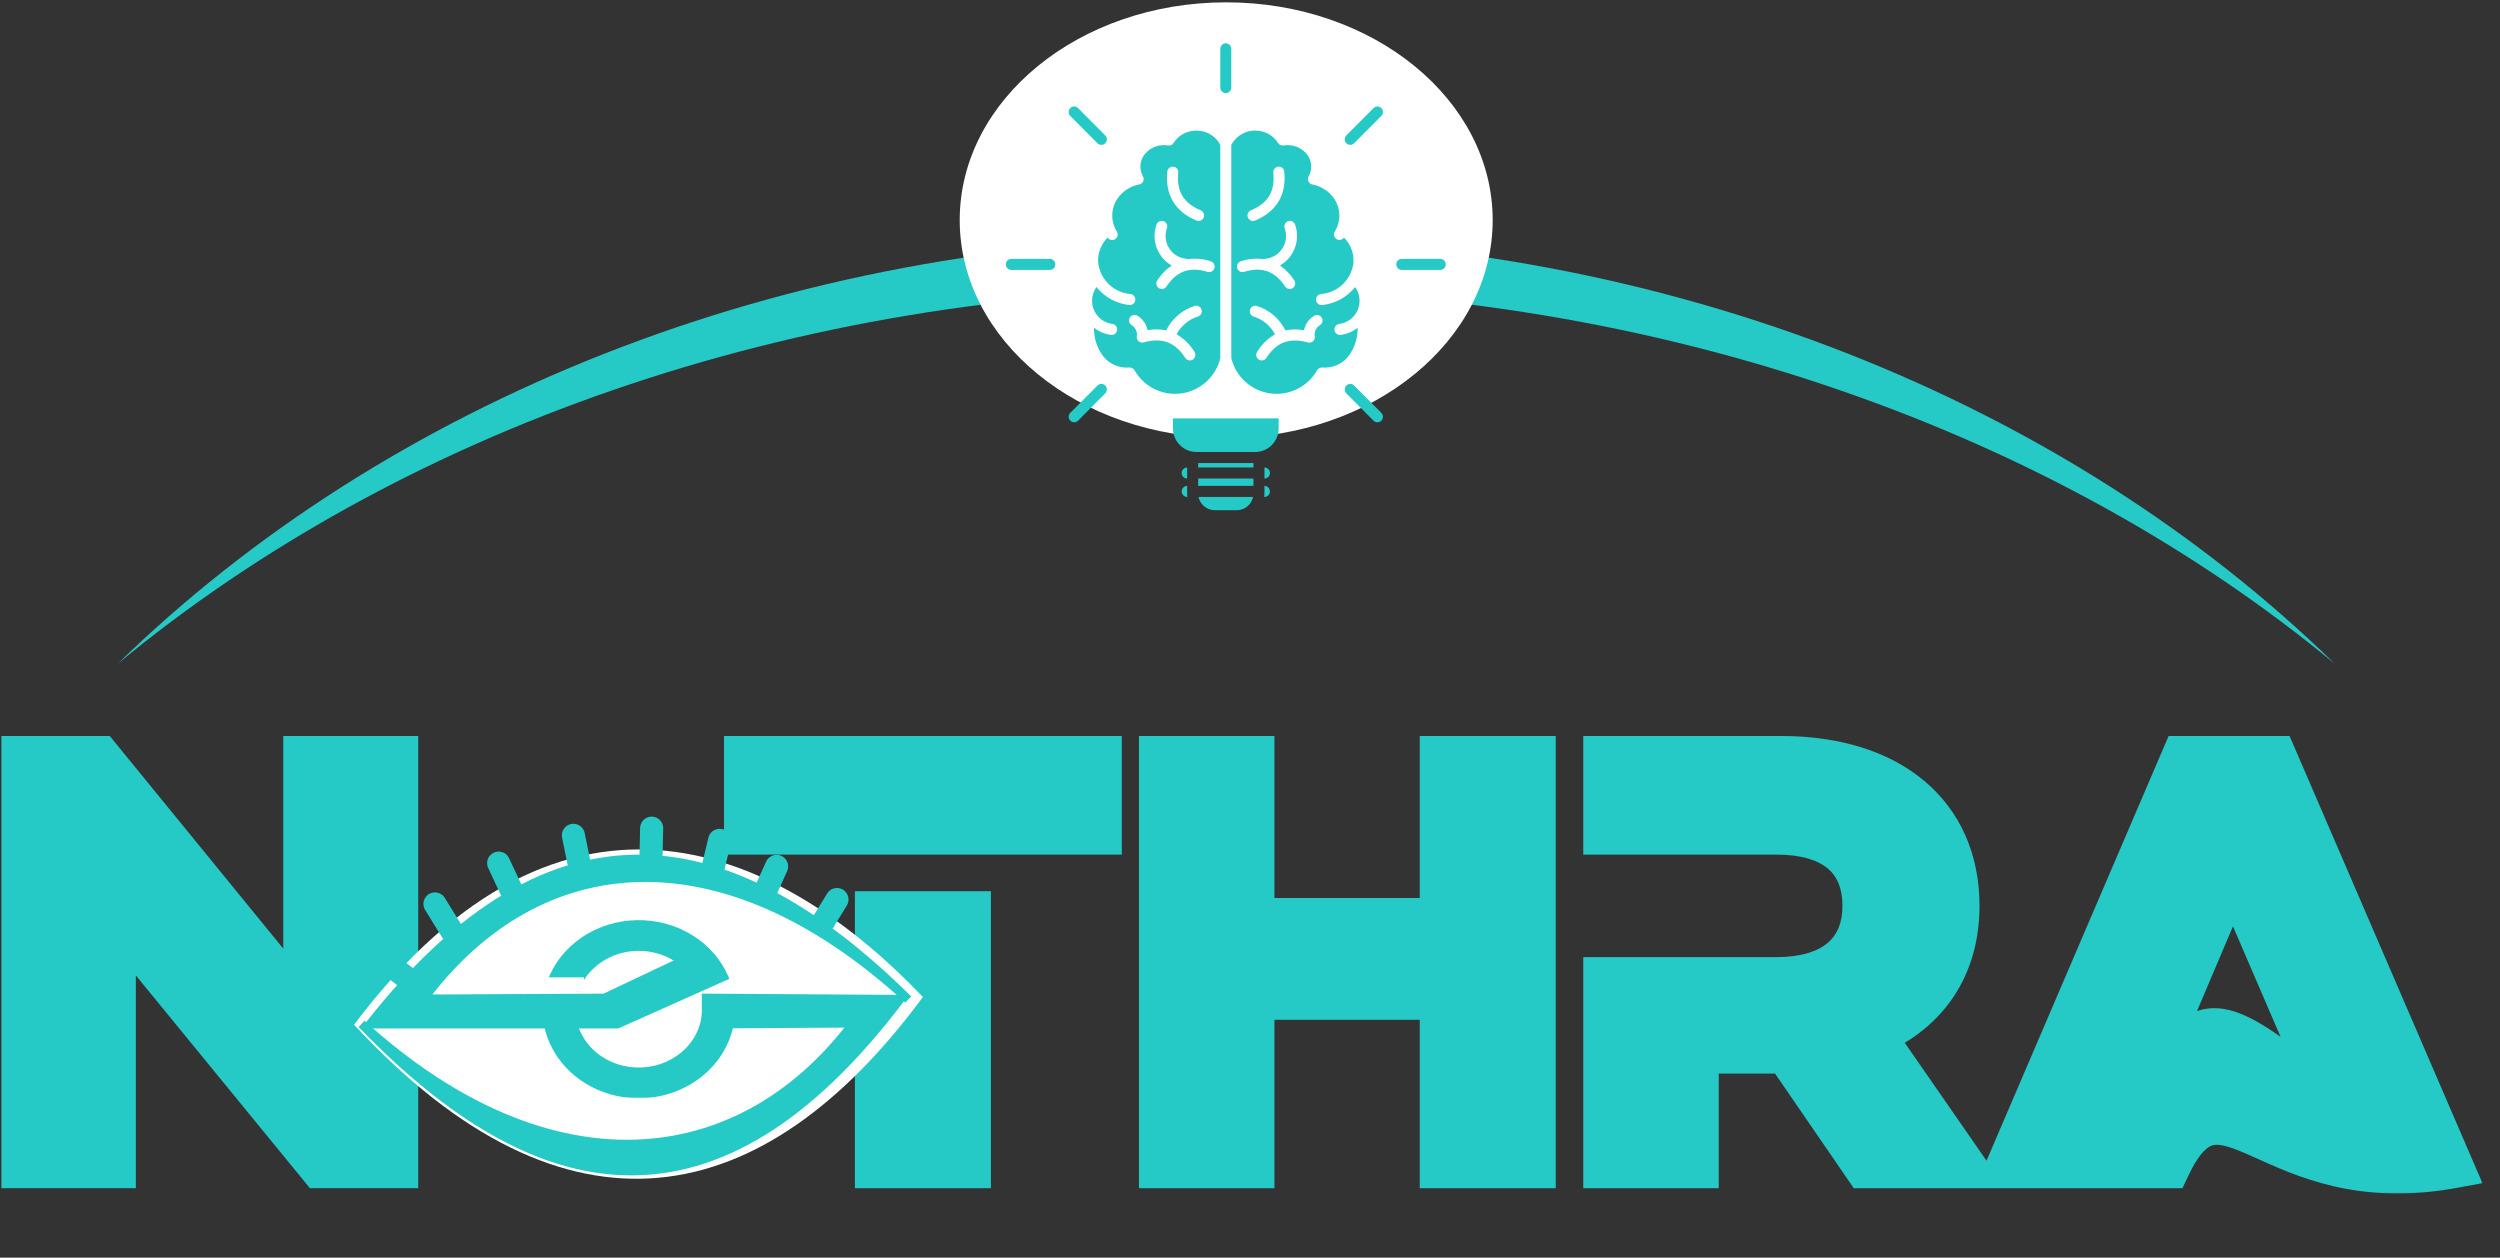
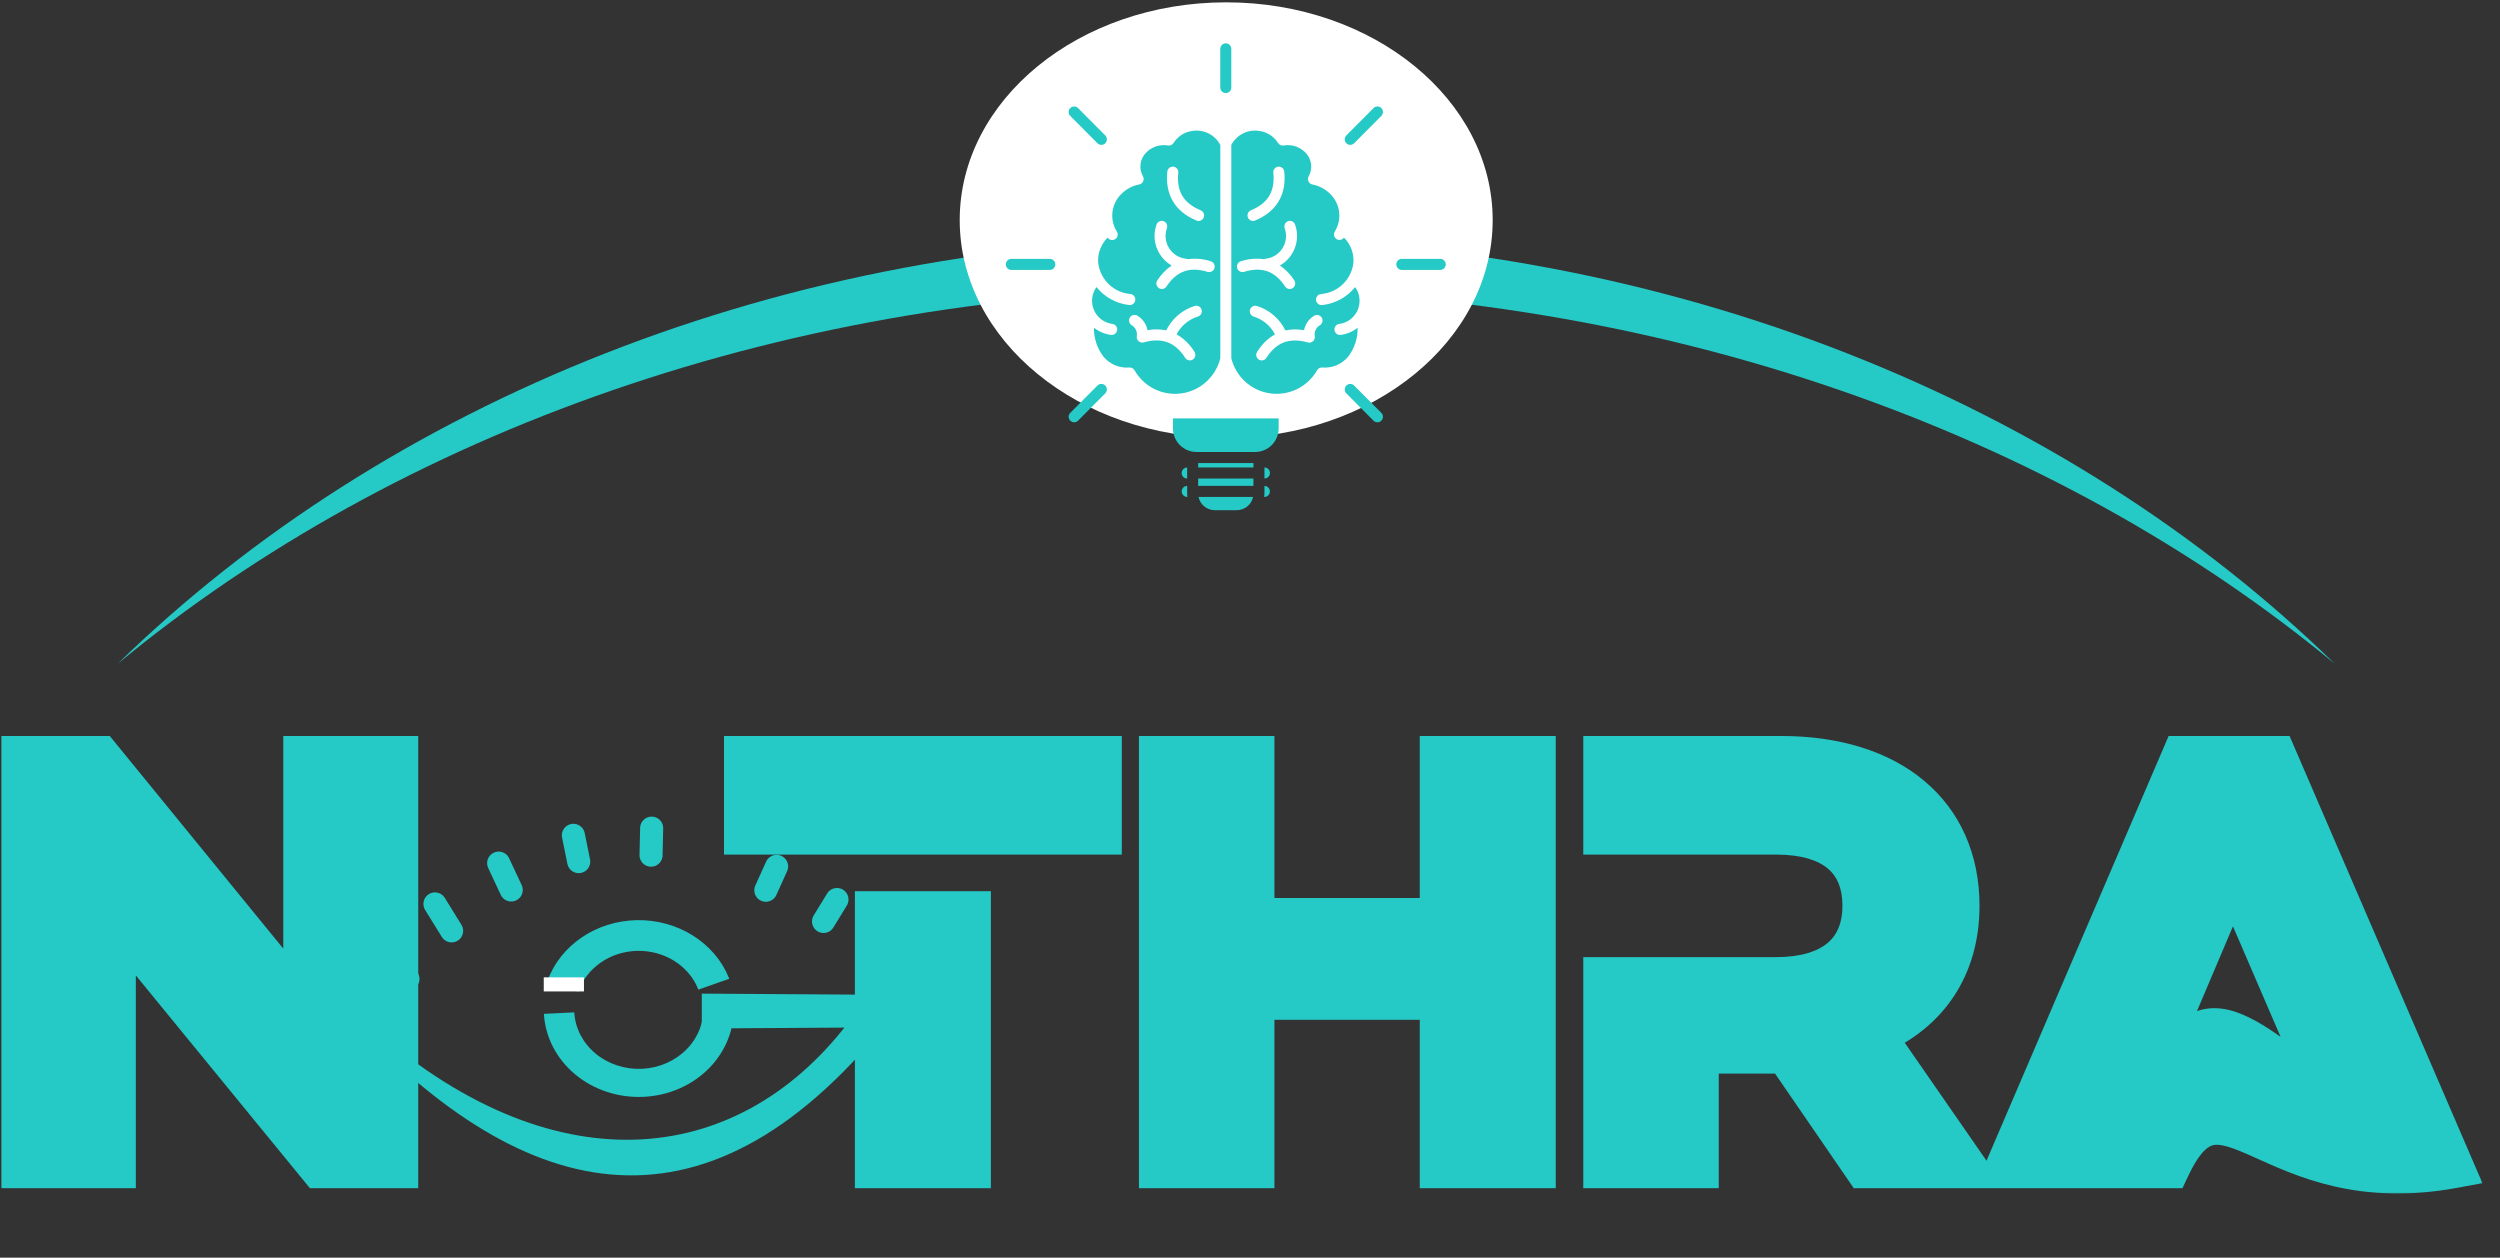
<svg xmlns="http://www.w3.org/2000/svg" width="650" height="327" viewBox="0 0 650 327" fill="none">
  <rect x="0" y="0" width="650" height="327" fill="#333333" stroke="none" />
  <path d="M318.814 61.898C434.253 61.898 537.617 104.853 607.025 172.578C534.478 112.593 432.176 75.222 318.814 75.222C205.455 75.222 103.155 112.592 30.607 172.575C100.015 104.852 203.378 61.898 318.814 61.898Z" fill="#25C9C6" />
  <mask id="path-2-outside-1_2447_6575" maskUnits="userSpaceOnUse" x="-0.305" y="190.476" width="110" height="119" fill="black">
    <rect fill="white" x="-0.305" y="190.476" width="110" height="119" />
    <path d="M78.981 196.685H103.409V303.594H83.098L29.986 238.68V303.594H5.695V196.685H26.007L78.981 261.599V196.685Z" />
  </mask>
  <path d="M78.981 196.685H103.409V303.594H83.098L29.986 238.68V303.594H5.695V196.685H26.007L78.981 261.599V196.685Z" fill="#25C9C6" />
  <path d="M78.981 196.685V191.356H73.651V196.685H78.981ZM103.409 196.685H108.739V191.356H103.409V196.685ZM103.409 303.594V308.924H108.739V303.594H103.409ZM83.098 303.594L78.973 306.969L80.572 308.924H83.098V303.594ZM29.986 238.68L34.111 235.305L24.657 223.75V238.68H29.986ZM29.986 303.594V308.924H35.316V303.594H29.986ZM5.695 303.594H0.366V308.924H5.695V303.594ZM5.695 196.685V191.356H0.366V196.685H5.695ZM26.007 196.685L30.136 193.316L28.536 191.356H26.007V196.685ZM78.981 261.599L74.851 264.969L84.31 276.56V261.599H78.981ZM78.981 196.685V202.015H103.409V196.685V191.356H78.981V196.685ZM103.409 196.685H98.079V303.594H103.409H108.739V196.685H103.409ZM103.409 303.594V298.264H83.098V303.594V308.924H103.409V303.594ZM83.098 303.594L87.223 300.219L34.111 235.305L29.986 238.68L25.862 242.055L78.973 306.969L83.098 303.594ZM29.986 238.68H24.657V303.594H29.986H35.316V238.68H29.986ZM29.986 303.594V298.264H5.695V303.594V308.924H29.986V303.594ZM5.695 303.594H11.025V196.685H5.695H0.366V303.594H5.695ZM5.695 196.685V202.015H26.007V196.685V191.356H5.695V196.685ZM26.007 196.685L21.877 200.055L74.851 264.969L78.981 261.599L83.11 258.229L30.136 193.316L26.007 196.685ZM78.981 261.599H84.31V196.685H78.981H73.651V261.599H78.981Z" fill="#25C9C6" mask="url(#path-2-outside-1_2447_6575)" />
  <mask id="path-4-outside-2_2447_6575" maskUnits="userSpaceOnUse" x="187.566" y="190.476" width="458" height="120" fill="black">
    <rect fill="white" x="187.566" y="190.476" width="458" height="120" />
    <path d="M227.602 303.594V237.033H252.304V303.594H227.602ZM252.304 216.859H227.602H213.191H193.566V196.685H286.34V216.859H263.421H252.304ZM374.465 196.685H399.168V303.594H374.465V259.815H326.02V303.594H301.454V196.685H326.02V238.818H374.465V196.685ZM511.264 303.594H484.777L464.328 273.813H463.093H441.546V303.594H416.981V254.188H441.546H456.094H461.721C476.817 254.188 484.365 247.052 484.365 235.524C484.365 223.721 476.817 216.859 461.721 216.859H456.094H441.546H416.981V196.685H463.093C491.501 196.685 509.342 211.507 509.342 235.524C509.342 251.443 501.245 263.246 487.384 269.147L511.264 303.594ZM605.37 284.93L580.53 227.29L555.141 287.125H563.376C569.414 251.169 586.706 273.264 605.37 284.93ZM564.062 303.594H548.142H546.358H521.518L567.355 196.685H591.784L637.896 303.594C589.588 312.515 577.923 274.225 564.062 303.594Z" />
  </mask>
  <path d="M227.602 303.594V237.033H252.304V303.594H227.602ZM252.304 216.859H227.602H213.191H193.566V196.685H286.34V216.859H263.421H252.304ZM374.465 196.685H399.168V303.594H374.465V259.815H326.02V303.594H301.454V196.685H326.02V238.818H374.465V196.685ZM511.264 303.594H484.777L464.328 273.813H463.093H441.546V303.594H416.981V254.188H441.546H456.094H461.721C476.817 254.188 484.365 247.052 484.365 235.524C484.365 223.721 476.817 216.859 461.721 216.859H456.094H441.546H416.981V196.685H463.093C491.501 196.685 509.342 211.507 509.342 235.524C509.342 251.443 501.245 263.246 487.384 269.147L511.264 303.594ZM605.37 284.93L580.53 227.29L555.141 287.125H563.376C569.414 251.169 586.706 273.264 605.37 284.93ZM564.062 303.594H548.142H546.358H521.518L567.355 196.685H591.784L637.896 303.594C589.588 312.515 577.923 274.225 564.062 303.594Z" fill="#25C9C6" />
  <path d="M227.602 303.594H222.272V308.924H227.602V303.594ZM227.602 237.033V231.704H222.272V237.033H227.602ZM252.304 237.033H257.634V231.704H252.304V237.033ZM252.304 303.594V308.924H257.634V303.594H252.304ZM193.566 216.859H188.237V222.189H193.566V216.859ZM193.566 196.685V191.356H188.237V196.685H193.566ZM286.34 196.685H291.669V191.356H286.34V196.685ZM286.34 216.859V222.189H291.669V216.859H286.34ZM227.602 303.594H232.931V237.033H227.602H222.272V303.594H227.602ZM227.602 237.033V242.363H252.304V237.033V231.704H227.602V237.033ZM252.304 237.033H246.975V303.594H252.304H257.634V237.033H252.304ZM252.304 303.594V298.264H227.602V303.594V308.924H252.304V303.594ZM252.304 216.859V211.53H227.602V216.859V222.189H252.304V216.859ZM227.602 216.859V211.53H213.191V216.859V222.189H227.602V216.859ZM213.191 216.859V211.53H193.566V216.859V222.189H213.191V216.859ZM193.566 216.859H198.896V196.685H193.566H188.237V216.859H193.566ZM193.566 196.685V202.015H286.34V196.685V191.356H193.566V196.685ZM286.34 196.685H281.01V216.859H286.34H291.669V196.685H286.34ZM286.34 216.859V211.53H263.421V216.859V222.189H286.34V216.859ZM263.421 216.859V211.53H252.304V216.859V222.189H263.421V216.859ZM374.465 196.685V191.356H369.135V196.685H374.465ZM399.168 196.685H404.497V191.356H399.168V196.685ZM399.168 303.594V308.924H404.497V303.594H399.168ZM374.465 303.594H369.135V308.924H374.465V303.594ZM374.465 259.815H379.794V254.485H374.465V259.815ZM326.02 259.815V254.485H320.69V259.815H326.02ZM326.02 303.594V308.924H331.349V303.594H326.02ZM301.454 303.594H296.124V308.924H301.454V303.594ZM301.454 196.685V191.356H296.124V196.685H301.454ZM326.02 196.685H331.349V191.356H326.02V196.685ZM326.02 238.818H320.69V244.147H326.02V238.818ZM374.465 238.818V244.147H379.794V238.818H374.465ZM374.465 196.685V202.015H399.168V196.685V191.356H374.465V196.685ZM399.168 196.685H393.838V303.594H399.168H404.497V196.685H399.168ZM399.168 303.594V298.264H374.465V303.594V308.924H399.168V303.594ZM374.465 303.594H379.794V259.815H374.465H369.135V303.594H374.465ZM374.465 259.815V254.485H326.02V259.815V265.145H374.465V259.815ZM326.02 259.815H320.69V303.594H326.02H331.349V259.815H326.02ZM326.02 303.594V298.264H301.454V303.594V308.924H326.02V303.594ZM301.454 303.594H306.784V196.685H301.454H296.124V303.594H301.454ZM301.454 196.685V202.015H326.02V196.685V191.356H301.454V196.685ZM326.02 196.685H320.69V238.818H326.02H331.349V196.685H326.02ZM326.02 238.818V244.147H374.465V238.818V233.488H326.02V238.818ZM374.465 238.818H379.794V196.685H374.465H369.135V238.818H374.465ZM511.264 303.594V308.924H521.443L515.644 300.558L511.264 303.594ZM484.777 303.594L480.383 306.611L481.971 308.924H484.777V303.594ZM464.328 273.813L468.722 270.797L467.134 268.484H464.328V273.813ZM441.546 273.813V268.484H436.217V273.813H441.546ZM441.546 303.594V308.924H446.876V303.594H441.546ZM416.981 303.594H411.651V308.924H416.981V303.594ZM416.981 254.188V248.859H411.651V254.188H416.981ZM416.981 216.859H411.651V222.189H416.981V216.859ZM416.981 196.685V191.356H411.651V196.685H416.981ZM487.384 269.147L485.296 264.244L479.276 266.806L483.004 272.184L487.384 269.147ZM511.264 303.594V298.264H484.777V303.594V308.924H511.264V303.594ZM484.777 303.594L489.17 300.577L468.722 270.797L464.328 273.813L459.934 276.83L480.383 306.611L484.777 303.594ZM464.328 273.813V268.484H463.093V273.813V279.143H464.328V273.813ZM463.093 273.813V268.484H441.546V273.813V279.143H463.093V273.813ZM441.546 273.813H436.217V303.594H441.546H446.876V273.813H441.546ZM441.546 303.594V298.264H416.981V303.594V308.924H441.546V303.594ZM416.981 303.594H422.31V254.188H416.981H411.651V303.594H416.981ZM416.981 254.188V259.518H441.546V254.188V248.859H416.981V254.188ZM441.546 254.188V259.518H456.094V254.188V248.859H441.546V254.188ZM456.094 254.188V259.518H461.721V254.188V248.859H456.094V254.188ZM461.721 254.188V259.518C470.028 259.518 477.1 257.56 482.166 253.231C487.358 248.794 489.694 242.511 489.694 235.524H484.365H479.035C479.035 240.065 477.597 243.114 475.241 245.127C472.76 247.248 468.509 248.859 461.721 248.859V254.188ZM484.365 235.524H489.694C489.694 228.429 487.376 222.119 482.145 217.696C477.06 213.397 469.98 211.53 461.721 211.53V216.859V222.189C468.557 222.189 472.8 223.753 475.263 225.836C477.58 227.794 479.035 230.816 479.035 235.524H484.365ZM461.721 216.859V211.53H456.094V216.859V222.189H461.721V216.859ZM456.094 216.859V211.53H441.546V216.859V222.189H456.094V216.859ZM441.546 216.859V211.53H416.981V216.859V222.189H441.546V216.859ZM416.981 216.859H422.31V196.685H416.981H411.651V216.859H416.981ZM416.981 196.685V202.015H463.093V196.685V191.356H416.981V196.685ZM463.093 196.685V202.015C476.421 202.015 486.65 205.492 493.449 211.185C500.139 216.786 504.013 224.941 504.013 235.524H509.342H514.672C514.672 222.09 509.625 210.826 500.292 203.012C491.069 195.289 478.173 191.356 463.093 191.356V196.685ZM509.342 235.524H504.013C504.013 249.304 497.194 259.178 485.296 264.244L487.384 269.147L489.472 274.051C505.296 267.314 514.672 253.583 514.672 235.524H509.342ZM487.384 269.147L483.004 272.184L506.883 306.63L511.264 303.594L515.644 300.558L491.764 266.111L487.384 269.147ZM605.37 284.93L602.546 289.449L617.02 298.496L610.265 282.82L605.37 284.93ZM580.53 227.29L585.425 225.18L580.492 213.735L575.624 225.208L580.53 227.29ZM555.141 287.125L550.235 285.044L547.09 292.455H555.141V287.125ZM563.376 287.125V292.455H567.885L568.632 288.008L563.376 287.125ZM564.062 303.594V308.924H567.44L568.882 305.869L564.062 303.594ZM521.518 303.594L516.619 301.494L513.434 308.924H521.518V303.594ZM567.355 196.685V191.356H563.842L562.457 194.585L567.355 196.685ZM591.784 196.685L596.678 194.575L595.289 191.356H591.784V196.685ZM637.896 303.594L638.864 308.835L645.437 307.621L642.79 301.483L637.896 303.594ZM605.37 284.93L610.265 282.82L585.425 225.18L580.53 227.29L575.636 229.399L600.476 287.039L605.37 284.93ZM580.53 227.29L575.624 225.208L550.235 285.044L555.141 287.125L560.047 289.207L585.437 229.371L580.53 227.29ZM555.141 287.125V292.455H563.376V287.125V281.796H555.141V287.125ZM563.376 287.125L568.632 288.008C570.108 279.215 572.115 275.278 573.656 273.714C574.288 273.073 574.783 272.887 575.219 272.819C575.753 272.736 576.61 272.775 577.942 273.222C580.769 274.171 584.255 276.416 588.653 279.608C592.787 282.609 597.671 286.402 602.546 289.449L605.37 284.93L608.195 280.41C603.738 277.624 599.461 274.282 594.914 270.982C590.633 267.874 585.919 264.656 581.334 263.117C578.961 262.32 576.31 261.86 573.572 262.288C570.735 262.732 568.194 264.07 566.064 266.232C562.081 270.273 559.662 277.058 558.119 286.243L563.376 287.125ZM564.062 303.594V298.264H548.142V303.594V308.924H564.062V303.594ZM548.142 303.594V298.264H546.358V303.594V308.924H548.142V303.594ZM546.358 303.594V298.264H521.518V303.594V308.924H546.358V303.594ZM521.518 303.594L526.416 305.694L572.254 198.786L567.355 196.685L562.457 194.585L516.619 301.494L521.518 303.594ZM567.355 196.685V202.015H591.784V196.685V191.356H567.355V196.685ZM591.784 196.685L586.89 198.796L633.002 305.705L637.896 303.594L642.79 301.483L596.678 194.575L591.784 196.685ZM637.896 303.594L636.928 298.353C614.49 302.496 600.803 295.792 590.24 291.062C587.595 289.878 584.886 288.696 582.287 287.929C579.661 287.153 576.744 286.67 573.714 287.212C567.248 288.37 562.887 293.596 559.242 301.319L564.062 303.594L568.882 305.869C572.167 298.907 574.462 297.907 575.592 297.705C576.359 297.567 577.474 297.621 579.267 298.151C581.087 298.689 583.184 299.581 585.883 300.79C596.695 305.632 612.994 313.612 638.864 308.835L637.896 303.594Z" fill="#25C9C6" mask="url(#path-4-outside-2_2447_6575)" />
  <ellipse cx="318.811" cy="57.234" rx="69.285" ry="56.627" fill="white" />
  <path d="M304.965 108.792H332.451V111.384C332.447 113.01 331.803 114.568 330.659 115.718C329.515 116.867 327.964 117.515 326.346 117.518H311.07C309.452 117.515 307.901 116.867 306.757 115.718C305.613 114.568 304.969 113.01 304.965 111.384V108.792ZM311.524 126.331H325.892V124.426H311.524V126.331ZM311.524 121.543H325.892V120.397H311.524V121.543ZM315.83 132.649H321.585C322.573 132.646 323.53 132.302 324.297 131.677C325.063 131.051 325.594 130.18 325.799 129.209H311.617C311.822 130.18 312.352 131.05 313.119 131.676C313.885 132.302 314.842 132.646 315.83 132.649ZM351.064 37.665C351.252 37.665 351.438 37.628 351.612 37.555C351.786 37.483 351.944 37.377 352.077 37.243L359.147 30.138C359.416 29.868 359.567 29.502 359.567 29.12C359.567 28.738 359.416 28.372 359.148 28.102C358.879 27.832 358.515 27.681 358.135 27.68C357.756 27.68 357.391 27.832 357.122 28.102L350.051 35.208C349.849 35.409 349.711 35.666 349.655 35.945C349.599 36.225 349.627 36.515 349.735 36.779C349.844 37.042 350.029 37.267 350.265 37.425C350.502 37.583 350.78 37.666 351.064 37.665ZM318.708 24.197C319.087 24.197 319.45 24.045 319.718 23.776C319.986 23.507 320.137 23.142 320.137 22.761V12.705C320.137 12.323 319.986 11.957 319.717 11.687C319.448 11.417 319.084 11.265 318.704 11.265C318.324 11.265 317.96 11.417 317.691 11.687C317.423 11.957 317.272 12.323 317.272 12.705V22.755C317.271 22.944 317.307 23.132 317.379 23.308C317.451 23.483 317.557 23.642 317.69 23.777C317.824 23.911 317.983 24.017 318.157 24.089C318.332 24.161 318.519 24.198 318.708 24.197ZM285.339 37.248C285.608 37.518 285.972 37.67 286.352 37.67C286.732 37.67 287.096 37.519 287.365 37.249C287.634 36.979 287.785 36.613 287.785 36.231C287.785 35.85 287.634 35.483 287.366 35.214L280.294 28.106C280.025 27.836 279.661 27.684 279.281 27.684C278.901 27.684 278.537 27.836 278.269 28.106C278 28.375 277.849 28.741 277.849 29.123C277.849 29.505 278 29.87 278.269 30.14L285.339 37.248ZM272.95 67.306H262.949C262.57 67.306 262.206 67.458 261.937 67.728C261.668 67.997 261.518 68.363 261.518 68.745C261.518 69.127 261.668 69.493 261.937 69.763C262.206 70.032 262.57 70.184 262.949 70.184H272.95C273.33 70.184 273.694 70.032 273.963 69.763C274.231 69.493 274.382 69.127 274.382 68.745C274.382 68.363 274.231 67.997 273.963 67.728C273.694 67.458 273.33 67.306 272.95 67.306ZM285.339 100.242L278.269 107.342C278.136 107.476 278.03 107.634 277.958 107.809C277.886 107.983 277.849 108.17 277.849 108.359C277.849 108.548 277.886 108.736 277.958 108.91C278.03 109.085 278.135 109.244 278.268 109.377C278.401 109.511 278.559 109.617 278.733 109.689C278.906 109.762 279.093 109.799 279.281 109.799C279.469 109.799 279.655 109.762 279.829 109.69C280.003 109.618 280.161 109.512 280.294 109.378L287.364 102.271C287.497 102.138 287.603 101.979 287.675 101.805C287.747 101.63 287.784 101.443 287.784 101.254C287.784 101.065 287.747 100.878 287.675 100.703C287.603 100.529 287.497 100.37 287.364 100.237C287.231 100.103 287.073 99.997 286.9 99.925C286.726 99.852 286.54 99.815 286.352 99.815C286.164 99.815 285.978 99.852 285.804 99.925C285.63 99.997 285.472 100.103 285.339 100.237V100.242ZM352.077 100.242C351.944 100.108 351.786 100.002 351.612 99.93C351.438 99.857 351.252 99.82 351.064 99.82C350.876 99.82 350.69 99.857 350.516 99.929C350.342 100.002 350.184 100.108 350.051 100.241C349.918 100.375 349.813 100.533 349.741 100.708C349.669 100.883 349.631 101.07 349.631 101.259C349.631 101.448 349.668 101.635 349.74 101.81C349.812 101.984 349.918 102.143 350.051 102.277L357.122 109.383C357.256 109.517 357.413 109.623 357.587 109.695C357.761 109.767 357.947 109.804 358.135 109.804C358.323 109.804 358.51 109.767 358.683 109.695C358.857 109.622 359.015 109.516 359.148 109.383C359.281 109.249 359.386 109.09 359.458 108.916C359.53 108.741 359.567 108.554 359.567 108.365C359.567 108.176 359.53 107.989 359.458 107.814C359.386 107.639 359.28 107.481 359.147 107.347L352.077 100.242ZM374.467 67.301H364.466C364.086 67.301 363.722 67.453 363.453 67.722C363.185 67.992 363.034 68.358 363.034 68.74C363.034 69.121 363.185 69.487 363.453 69.757C363.722 70.027 364.086 70.179 364.466 70.179H374.467C374.846 70.179 375.211 70.027 375.479 69.757C375.748 69.487 375.899 69.121 375.899 68.74C375.899 68.358 375.748 67.992 375.479 67.722C375.211 67.453 374.846 67.301 374.467 67.301ZM294.98 96.275C294.849 96.045 294.657 95.855 294.425 95.728C294.193 95.6 293.93 95.54 293.666 95.554C292.402 95.664 291.131 95.468 289.959 94.981C288.787 94.495 287.748 93.733 286.929 92.759C285.262 90.601 284.381 87.933 284.433 85.201C285.676 86.198 287.162 86.841 288.737 87.064C288.804 87.073 288.871 87.078 288.938 87.078C289.126 87.091 289.314 87.067 289.493 87.007C289.671 86.947 289.836 86.852 289.978 86.728C290.119 86.603 290.235 86.453 290.319 86.283C290.403 86.114 290.453 85.93 290.466 85.742C290.479 85.553 290.455 85.364 290.395 85.185C290.335 85.005 290.241 84.84 290.117 84.697C289.994 84.555 289.843 84.438 289.675 84.354C289.507 84.27 289.323 84.22 289.136 84.207C288.104 84.061 287.127 83.65 286.3 83.014C285.474 82.377 284.825 81.536 284.417 80.573C284.009 79.609 283.856 78.556 283.973 77.516C284.09 76.476 284.473 75.484 285.085 74.636C287.193 77.262 290.251 78.941 293.589 79.303C293.776 79.325 293.965 79.309 294.146 79.257C294.327 79.205 294.496 79.118 294.643 79.001C294.791 78.883 294.914 78.738 295.005 78.572C295.096 78.407 295.154 78.226 295.176 78.038C295.197 77.85 295.182 77.66 295.13 77.478C295.079 77.296 294.992 77.127 294.875 76.979C294.758 76.831 294.613 76.707 294.449 76.615C294.284 76.523 294.104 76.465 293.917 76.444C291.801 76.271 289.81 75.368 288.281 73.889C286.752 72.409 285.78 70.444 285.529 68.326C285.442 67.121 285.616 65.911 286.04 64.781C286.464 63.65 287.127 62.626 287.984 61.779C288.196 62.095 288.525 62.313 288.898 62.385C289.27 62.457 289.656 62.378 289.97 62.164C290.285 61.951 290.502 61.621 290.574 61.246C290.646 60.872 290.567 60.484 290.354 60.168C289.418 58.652 289.026 56.859 289.244 55.088C289.462 53.317 290.276 51.675 291.552 50.433C292.812 49.156 294.43 48.295 296.19 47.964C296.414 47.921 296.626 47.825 296.806 47.684C296.986 47.543 297.13 47.36 297.225 47.151C297.32 46.942 297.364 46.714 297.353 46.484C297.343 46.255 297.277 46.031 297.162 45.832C296.647 44.918 296.424 43.866 296.523 42.82C296.623 41.773 297.039 40.783 297.717 39.983C298.441 39.133 299.372 38.487 300.42 38.109C301.468 37.731 302.595 37.634 303.691 37.828C303.972 37.873 304.26 37.834 304.518 37.715C304.776 37.595 304.993 37.401 305.141 37.157C305.672 36.313 306.382 35.596 307.22 35.059C308.058 34.522 309.003 34.177 309.989 34.048C311.43 33.81 312.908 34.033 314.216 34.684C315.524 35.336 316.596 36.384 317.279 37.68V93.142C316.696 95.504 315.423 97.636 313.624 99.265C311.824 100.894 309.581 101.944 307.183 102.281C304.784 102.618 302.34 102.226 300.165 101.156C297.991 100.085 296.184 98.385 294.979 96.274L294.98 96.275ZM311.087 57.341C311.261 57.413 311.447 57.451 311.635 57.45C311.823 57.45 312.009 57.413 312.183 57.341C312.357 57.268 312.514 57.162 312.647 57.029C312.78 56.895 312.886 56.736 312.958 56.561C313.03 56.387 313.066 56.2 313.066 56.011C313.066 55.822 313.029 55.634 312.957 55.46C312.885 55.285 312.779 55.127 312.646 54.993C312.513 54.859 312.355 54.754 312.182 54.681C307.714 52.823 305.862 49.722 306.354 44.913C306.393 44.534 306.28 44.154 306.04 43.858C305.8 43.562 305.453 43.374 305.075 43.335C304.697 43.296 304.32 43.409 304.025 43.65C303.73 43.891 303.543 44.24 303.504 44.62C302.89 50.622 305.511 55.022 311.087 57.341ZM301.542 66.07C302.313 67.299 303.374 68.317 304.632 69.034C303.142 70.062 301.872 71.379 300.896 72.908C300.686 73.226 300.61 73.615 300.686 73.989C300.761 74.363 300.981 74.692 301.297 74.903C301.613 75.114 302 75.19 302.373 75.115C302.745 75.039 303.072 74.818 303.282 74.5C305.942 70.478 309.336 69.265 313.961 70.684C314.324 70.795 314.717 70.757 315.052 70.578C315.388 70.398 315.638 70.092 315.749 69.727C315.86 69.362 315.822 68.968 315.644 68.63C315.465 68.293 315.161 68.041 314.797 67.93C312.872 67.296 310.829 67.112 308.823 67.391C308.685 67.329 308.538 67.29 308.388 67.275C307.492 67.185 306.628 66.892 305.862 66.417C305.096 65.942 304.448 65.297 303.967 64.533C303.485 63.768 303.184 62.903 303.085 62.004C302.986 61.105 303.093 60.195 303.397 59.343C303.46 59.165 303.488 58.977 303.479 58.788C303.47 58.599 303.424 58.414 303.343 58.243C303.263 58.072 303.15 57.918 303.01 57.791C302.871 57.664 302.708 57.566 302.531 57.502C302.354 57.439 302.166 57.411 301.978 57.42C301.79 57.429 301.606 57.475 301.436 57.556C301.266 57.637 301.113 57.751 300.987 57.891C300.86 58.031 300.762 58.194 300.699 58.372C300.244 59.635 300.084 60.985 300.23 62.32C300.376 63.654 300.825 64.937 301.542 66.07ZM308.155 93.046C308.361 93.368 308.685 93.593 309.056 93.674C309.428 93.755 309.816 93.684 310.135 93.478C310.455 93.271 310.68 92.945 310.76 92.572C310.841 92.199 310.77 91.809 310.565 91.488C309.422 89.596 307.823 88.025 305.915 86.92C307.079 84.703 309.071 83.041 311.454 82.3C311.634 82.244 311.801 82.154 311.946 82.034C312.092 81.913 312.212 81.766 312.3 81.599C312.388 81.432 312.443 81.249 312.461 81.061C312.479 80.873 312.459 80.683 312.404 80.502C312.349 80.321 312.259 80.153 312.14 80.007C312.02 79.862 311.873 79.741 311.707 79.652C311.54 79.564 311.359 79.509 311.171 79.491C310.984 79.473 310.795 79.492 310.615 79.547C309.016 80.043 307.534 80.863 306.261 81.956C304.988 83.048 303.95 84.391 303.212 85.901C301.612 85.565 299.962 85.548 298.356 85.851C298.208 85.066 297.894 84.322 297.435 83.669C296.976 83.016 296.384 82.47 295.697 82.066C295.534 81.972 295.354 81.911 295.167 81.887C294.981 81.862 294.791 81.875 294.609 81.924C294.242 82.024 293.929 82.266 293.74 82.597C293.551 82.929 293.5 83.322 293.599 83.691C293.698 84.06 293.939 84.374 294.269 84.564C294.744 84.855 295.122 85.282 295.354 85.79C295.585 86.299 295.66 86.866 295.567 87.417C295.531 87.655 295.554 87.899 295.635 88.125C295.717 88.352 295.853 88.554 296.033 88.714C296.212 88.873 296.429 88.985 296.663 89.038C296.896 89.091 297.14 89.085 297.37 89.019C302.117 87.693 305.542 88.969 308.155 93.046ZM343.755 95.551C343.491 95.539 343.229 95.599 342.997 95.727C342.765 95.854 342.573 96.043 342.441 96.273C341.236 98.384 339.429 100.084 337.255 101.154C335.08 102.225 332.636 102.617 330.237 102.28C327.839 101.943 325.596 100.893 323.796 99.264C321.997 97.635 320.724 95.502 320.141 93.141V37.68C320.824 36.384 321.894 35.337 323.202 34.685C324.509 34.033 325.987 33.81 327.427 34.047C328.413 34.175 329.359 34.52 330.197 35.058C331.035 35.595 331.745 36.311 332.277 37.156C332.424 37.4 332.641 37.594 332.899 37.713C333.158 37.833 333.445 37.872 333.726 37.827C334.822 37.633 335.95 37.73 336.997 38.108C338.045 38.486 338.976 39.132 339.699 39.983C340.378 40.784 340.796 41.775 340.895 42.823C340.994 43.87 340.77 44.923 340.254 45.839C340.139 46.038 340.074 46.261 340.063 46.49C340.052 46.72 340.096 46.949 340.191 47.158C340.286 47.366 340.43 47.549 340.61 47.691C340.791 47.832 341.002 47.928 341.227 47.97C342.986 48.301 344.604 49.163 345.865 50.44C347.14 51.681 347.954 53.324 348.171 55.095C348.389 56.866 347.998 58.658 347.062 60.175C346.861 60.49 346.79 60.873 346.866 61.24C346.942 61.607 347.157 61.93 347.467 62.14C347.776 62.349 348.155 62.429 348.522 62.361C348.889 62.294 349.215 62.085 349.431 61.779C350.289 62.625 350.954 63.65 351.379 64.78C351.804 65.91 351.979 67.12 351.892 68.326C351.641 70.444 350.669 72.409 349.14 73.889C347.611 75.368 345.62 76.271 343.505 76.444C343.317 76.454 343.133 76.502 342.964 76.584C342.795 76.666 342.643 76.78 342.518 76.921C342.265 77.206 342.135 77.579 342.156 77.96C342.178 78.341 342.349 78.698 342.632 78.952C342.915 79.206 343.287 79.336 343.666 79.315C343.721 79.315 343.776 79.312 343.831 79.306C347.169 78.943 350.228 77.265 352.336 74.638C352.869 75.376 353.229 76.225 353.39 77.121C353.552 78.018 353.51 78.939 353.268 79.817C353.15 80.247 352.985 80.663 352.775 81.056V81.062C352.327 81.905 351.687 82.629 350.907 83.175C350.128 83.722 349.231 84.076 348.289 84.209C347.91 84.236 347.557 84.412 347.308 84.7C347.059 84.988 346.933 85.363 346.959 85.744C346.986 86.125 347.161 86.48 347.448 86.73C347.734 86.981 348.108 87.107 348.487 87.081C348.554 87.08 348.621 87.076 348.688 87.066C350.262 86.843 351.748 86.2 352.991 85.204C353.044 87.936 352.162 90.604 350.495 92.762C349.676 93.735 348.636 94.496 347.463 94.982C346.29 95.467 345.019 95.662 343.755 95.551ZM324.458 56.558C324.529 56.733 324.634 56.893 324.767 57.027C324.9 57.162 325.057 57.268 325.231 57.341C325.405 57.414 325.592 57.451 325.78 57.451C325.969 57.451 326.155 57.414 326.329 57.341C331.904 55.022 334.526 50.622 333.912 44.62C333.893 44.432 333.837 44.249 333.747 44.083C333.658 43.917 333.537 43.77 333.391 43.65C333.245 43.531 333.077 43.442 332.897 43.388C332.717 43.334 332.528 43.316 332.341 43.335C332.154 43.354 331.972 43.41 331.807 43.5C331.641 43.59 331.495 43.712 331.376 43.858C331.257 44.005 331.169 44.173 331.115 44.354C331.061 44.535 331.043 44.725 331.062 44.913C331.554 49.719 329.702 52.823 325.234 54.681C325.061 54.753 324.903 54.859 324.77 54.992C324.637 55.125 324.531 55.283 324.459 55.458C324.387 55.632 324.349 55.819 324.349 56.008C324.349 56.197 324.386 56.384 324.458 56.558ZM323.455 70.68C328.08 69.261 331.474 70.474 334.134 74.496C334.238 74.654 334.372 74.789 334.528 74.894C334.684 75 334.859 75.073 335.043 75.111C335.228 75.148 335.418 75.149 335.602 75.112C335.787 75.076 335.962 75.003 336.119 74.899C336.276 74.794 336.41 74.66 336.515 74.503C336.62 74.346 336.693 74.17 336.731 73.985C336.768 73.8 336.768 73.609 336.732 73.423C336.696 73.238 336.624 73.061 336.52 72.904C335.544 71.375 334.274 70.058 332.784 69.03C334.584 68.002 335.965 66.37 336.685 64.42C337.405 62.47 337.417 60.327 336.721 58.368C336.658 58.19 336.56 58.027 336.433 57.887C336.307 57.747 336.154 57.633 335.984 57.552C335.814 57.471 335.63 57.425 335.442 57.416C335.254 57.407 335.066 57.435 334.889 57.498C334.712 57.562 334.549 57.66 334.41 57.788C334.27 57.914 334.157 58.068 334.077 58.239C333.996 58.41 333.95 58.595 333.941 58.784C333.932 58.973 333.96 59.161 334.023 59.339C334.327 60.191 334.433 61.101 334.334 62C334.235 62.899 333.933 63.764 333.452 64.528C332.971 65.293 332.323 65.937 331.557 66.412C330.791 66.887 329.928 67.181 329.032 67.271C328.882 67.286 328.735 67.325 328.597 67.386C326.591 67.108 324.548 67.293 322.623 67.926C322.443 67.981 322.275 68.072 322.13 68.192C321.985 68.312 321.865 68.46 321.776 68.626C321.688 68.793 321.633 68.976 321.615 69.164C321.597 69.353 321.616 69.543 321.671 69.723C321.726 69.904 321.815 70.072 321.935 70.218C322.055 70.364 322.202 70.485 322.368 70.574C322.703 70.753 323.096 70.791 323.459 70.68H323.455ZM343.668 82.608C343.575 82.443 343.451 82.299 343.302 82.183C343.153 82.067 342.983 81.982 342.801 81.933C342.62 81.883 342.43 81.87 342.243 81.894C342.057 81.918 341.877 81.98 341.714 82.074C341.027 82.478 340.435 83.024 339.977 83.677C339.518 84.33 339.204 85.074 339.056 85.859C337.45 85.555 335.8 85.572 334.2 85.909C333.462 84.399 332.424 83.056 331.151 81.964C329.878 80.871 328.396 80.052 326.797 79.555C326.434 79.443 326.041 79.481 325.706 79.66C325.37 79.839 325.119 80.145 325.008 80.51C324.897 80.875 324.934 81.269 325.112 81.606C325.291 81.944 325.595 82.196 325.958 82.308C328.341 83.049 330.333 84.711 331.497 86.928C329.589 88.033 327.99 89.604 326.848 91.496C326.642 91.817 326.572 92.207 326.652 92.58C326.733 92.953 326.957 93.279 327.277 93.486C327.596 93.692 327.984 93.763 328.356 93.682C328.727 93.601 329.051 93.375 329.257 93.054C331.869 88.977 335.294 87.703 340.037 89.038C340.267 89.104 340.511 89.111 340.744 89.058C340.978 89.004 341.195 88.893 341.374 88.733C341.554 88.574 341.69 88.371 341.772 88.145C341.853 87.918 341.876 87.675 341.84 87.437C341.747 86.885 341.822 86.319 342.053 85.81C342.285 85.301 342.663 84.874 343.138 84.584C343.303 84.49 343.447 84.365 343.563 84.214C343.679 84.064 343.764 83.892 343.813 83.709C343.863 83.526 343.875 83.334 343.85 83.146C343.825 82.957 343.764 82.776 343.668 82.612V82.608ZM328.757 121.545V124.416C329.136 124.416 329.499 124.265 329.767 123.996C330.035 123.726 330.185 123.361 330.185 122.98C330.185 122.6 330.035 122.234 329.767 121.965C329.499 121.696 329.136 121.545 328.757 121.545ZM308.659 124.426V121.555C308.28 121.555 307.917 121.706 307.649 121.976C307.381 122.245 307.231 122.61 307.231 122.991C307.231 123.372 307.381 123.737 307.649 124.006C307.917 124.275 308.28 124.426 308.659 124.426ZM328.757 126.332V128.322C328.756 128.619 328.737 128.915 328.7 129.209H328.733C329.112 129.212 329.477 129.063 329.747 128.796C330.017 128.529 330.171 128.165 330.174 127.785C330.177 127.404 330.029 127.037 329.764 126.766C329.498 126.495 329.136 126.34 328.757 126.337V126.332ZM308.659 126.332C308.28 126.335 307.918 126.489 307.652 126.76C307.386 127.032 307.239 127.398 307.242 127.779C307.245 128.16 307.398 128.524 307.668 128.791C307.938 129.058 308.302 129.206 308.681 129.203H308.716C308.679 128.909 308.66 128.613 308.659 128.317V126.332Z" fill="#25C9C6" />
-   <path d="M239.953 259.227C198.565 315.278 147.405 326.082 92.053 266.415C147.191 193.406 203.813 221.261 239.953 259.227Z" fill="white" />
-   <path d="M167.062 222.786C190.509 223.172 213.517 236.849 236.119 259.078L235.339 259.901C211.334 238.002 187.506 228.192 166.031 228.759C144.902 229.316 125.951 239.921 111.253 259.144L157.062 258.915L182.61 246.819L182.954 246.656L183.234 246.912L185.808 249.255L185.87 249.312L185.913 249.384L188.476 253.696L188.802 254.244L188.22 254.504L160.74 266.778L160.63 266.827H95.082L95.804 265.909C119.848 235.335 143.585 222.399 167.062 222.786Z" fill="#25C9C6" stroke="#25C9C6" stroke-width="1.135" />
  <path d="M163.144 305.023C139.663 304.629 116.624 290.36 94.016 267.012L94.804 266.195C118.856 287.9 143.149 297.53 165.077 296.875C186.651 296.231 206.023 285.63 220.715 266.604L183.606 266.83L183.035 266.833V258.914L183.606 258.917L233.992 259.239L235.124 259.247L234.44 260.149C210.409 291.903 186.653 305.418 163.144 305.023Z" fill="#25C9C6" stroke="#25C9C6" stroke-width="1.135" />
  <mask id="path-11-outside-3_2447_6575" maskUnits="userSpaceOnUse" x="140.379" y="260.577" width="51" height="25" fill="black">
    <rect fill="white" x="140.379" y="260.577" width="51" height="25" />
    <path d="M141.414 263.602C141.761 269.644 144.693 275.312 149.564 279.357C154.435 283.403 160.847 285.496 167.389 285.175C173.931 284.854 180.067 282.146 184.447 277.647C188.827 273.147 191.093 267.225 190.745 261.182L182.852 261.57C183.088 265.678 181.548 269.706 178.569 272.765C175.591 275.825 171.418 277.666 166.97 277.885C162.522 278.103 158.161 276.68 154.849 273.929C151.536 271.177 149.543 267.323 149.307 263.214L141.414 263.602Z" />
  </mask>
  <path d="M141.414 263.602C141.761 269.644 144.693 275.312 149.564 279.357C154.435 283.403 160.847 285.496 167.389 285.175C173.931 284.854 180.067 282.146 184.447 277.647C188.827 273.147 191.093 267.225 190.745 261.182L182.852 261.57C183.088 265.678 181.548 269.706 178.569 272.765C175.591 275.825 171.418 277.666 166.97 277.885C162.522 278.103 158.161 276.68 154.849 273.929C151.536 271.177 149.543 267.323 149.307 263.214L141.414 263.602Z" fill="#25C9C6" />
-   <path d="M141.414 263.602C141.761 269.644 144.693 275.312 149.564 279.357C154.435 283.403 160.847 285.496 167.389 285.175C173.931 284.854 180.067 282.146 184.447 277.647C188.827 273.147 191.093 267.225 190.745 261.182L182.852 261.57C183.088 265.678 181.548 269.706 178.569 272.765C175.591 275.825 171.418 277.666 166.97 277.885C162.522 278.103 158.161 276.68 154.849 273.929C151.536 271.177 149.543 267.323 149.307 263.214L141.414 263.602Z" stroke="#25C9C6" stroke-width="0.686" mask="url(#path-11-outside-3_2447_6575)" />
  <mask id="path-12-outside-4_2447_6575" maskUnits="userSpaceOnUse" x="141.377" y="238.577" width="49" height="20" fill="black">
    <rect fill="white" x="141.377" y="238.577" width="49" height="20" />
    <path d="M189.162 254.275C187.353 249.885 184.12 246.118 179.907 243.488C175.693 240.858 170.703 239.493 165.618 239.581C160.534 239.668 155.602 241.203 151.497 243.975C147.392 246.748 144.314 250.624 142.683 255.073L150.169 257.415C151.278 254.39 153.372 251.754 156.163 249.869C158.954 247.983 162.308 246.94 165.765 246.88C169.223 246.821 172.616 247.749 175.481 249.537C178.347 251.325 180.545 253.887 181.775 256.872L189.162 254.275Z" />
  </mask>
  <path d="M189.162 254.275C187.353 249.885 184.12 246.118 179.907 243.488C175.693 240.858 170.703 239.493 165.618 239.581C160.534 239.668 155.602 241.203 151.497 243.975C147.392 246.748 144.314 250.624 142.683 255.073L150.169 257.415C151.278 254.39 153.372 251.754 156.163 249.869C158.954 247.983 162.308 246.94 165.765 246.88C169.223 246.821 172.616 247.749 175.481 249.537C178.347 251.325 180.545 253.887 181.775 256.872L189.162 254.275Z" fill="#25C9C6" />
  <path d="M189.162 254.275C187.353 249.885 184.12 246.118 179.907 243.488C175.693 240.858 170.703 239.493 165.618 239.581C160.534 239.668 155.602 241.203 151.497 243.975C147.392 246.748 144.314 250.624 142.683 255.073L150.169 257.415C151.278 254.39 153.372 251.754 156.163 249.869C158.954 247.983 162.308 246.94 165.765 246.88C169.223 246.821 172.616 247.749 175.481 249.537C178.347 251.325 180.545 253.887 181.775 256.872L189.162 254.275Z" stroke="#25C9C6" stroke-width="0.686" mask="url(#path-12-outside-4_2447_6575)" />
  <path d="M99.652 249.545L106.07 254.51" stroke="#25C9C6" stroke-width="6" stroke-linecap="round" />
  <path d="M113.088 235.02L117.419 242.02" stroke="#25C9C6" stroke-width="6" stroke-linecap="round" />
  <path d="M129.652 224.415L132.914 231.391" stroke="#25C9C6" stroke-width="6" stroke-linecap="round" />
  <path d="M149.08 217.185L150.467 224.018" stroke="#25C9C6" stroke-width="6" stroke-linecap="round" />
-   <path d="M187.1 218.499L185.482 225.262" stroke="#25C9C6" stroke-width="6" stroke-linecap="round" />
  <path d="M201.92 225.262L199.117 231.466" stroke="#25C9C6" stroke-width="6" stroke-linecap="round" />
  <path d="M217.611 233.877L214.119 239.577" stroke="#25C9C6" stroke-width="6" stroke-linecap="round" />
  <path d="M169.43 215.322L169.272 222.345" stroke="#25C9C6" stroke-width="6" stroke-linecap="round" />
  <path d="M151.829 257.775H141.377V254.111H151.829V257.775Z" fill="white" />
</svg>